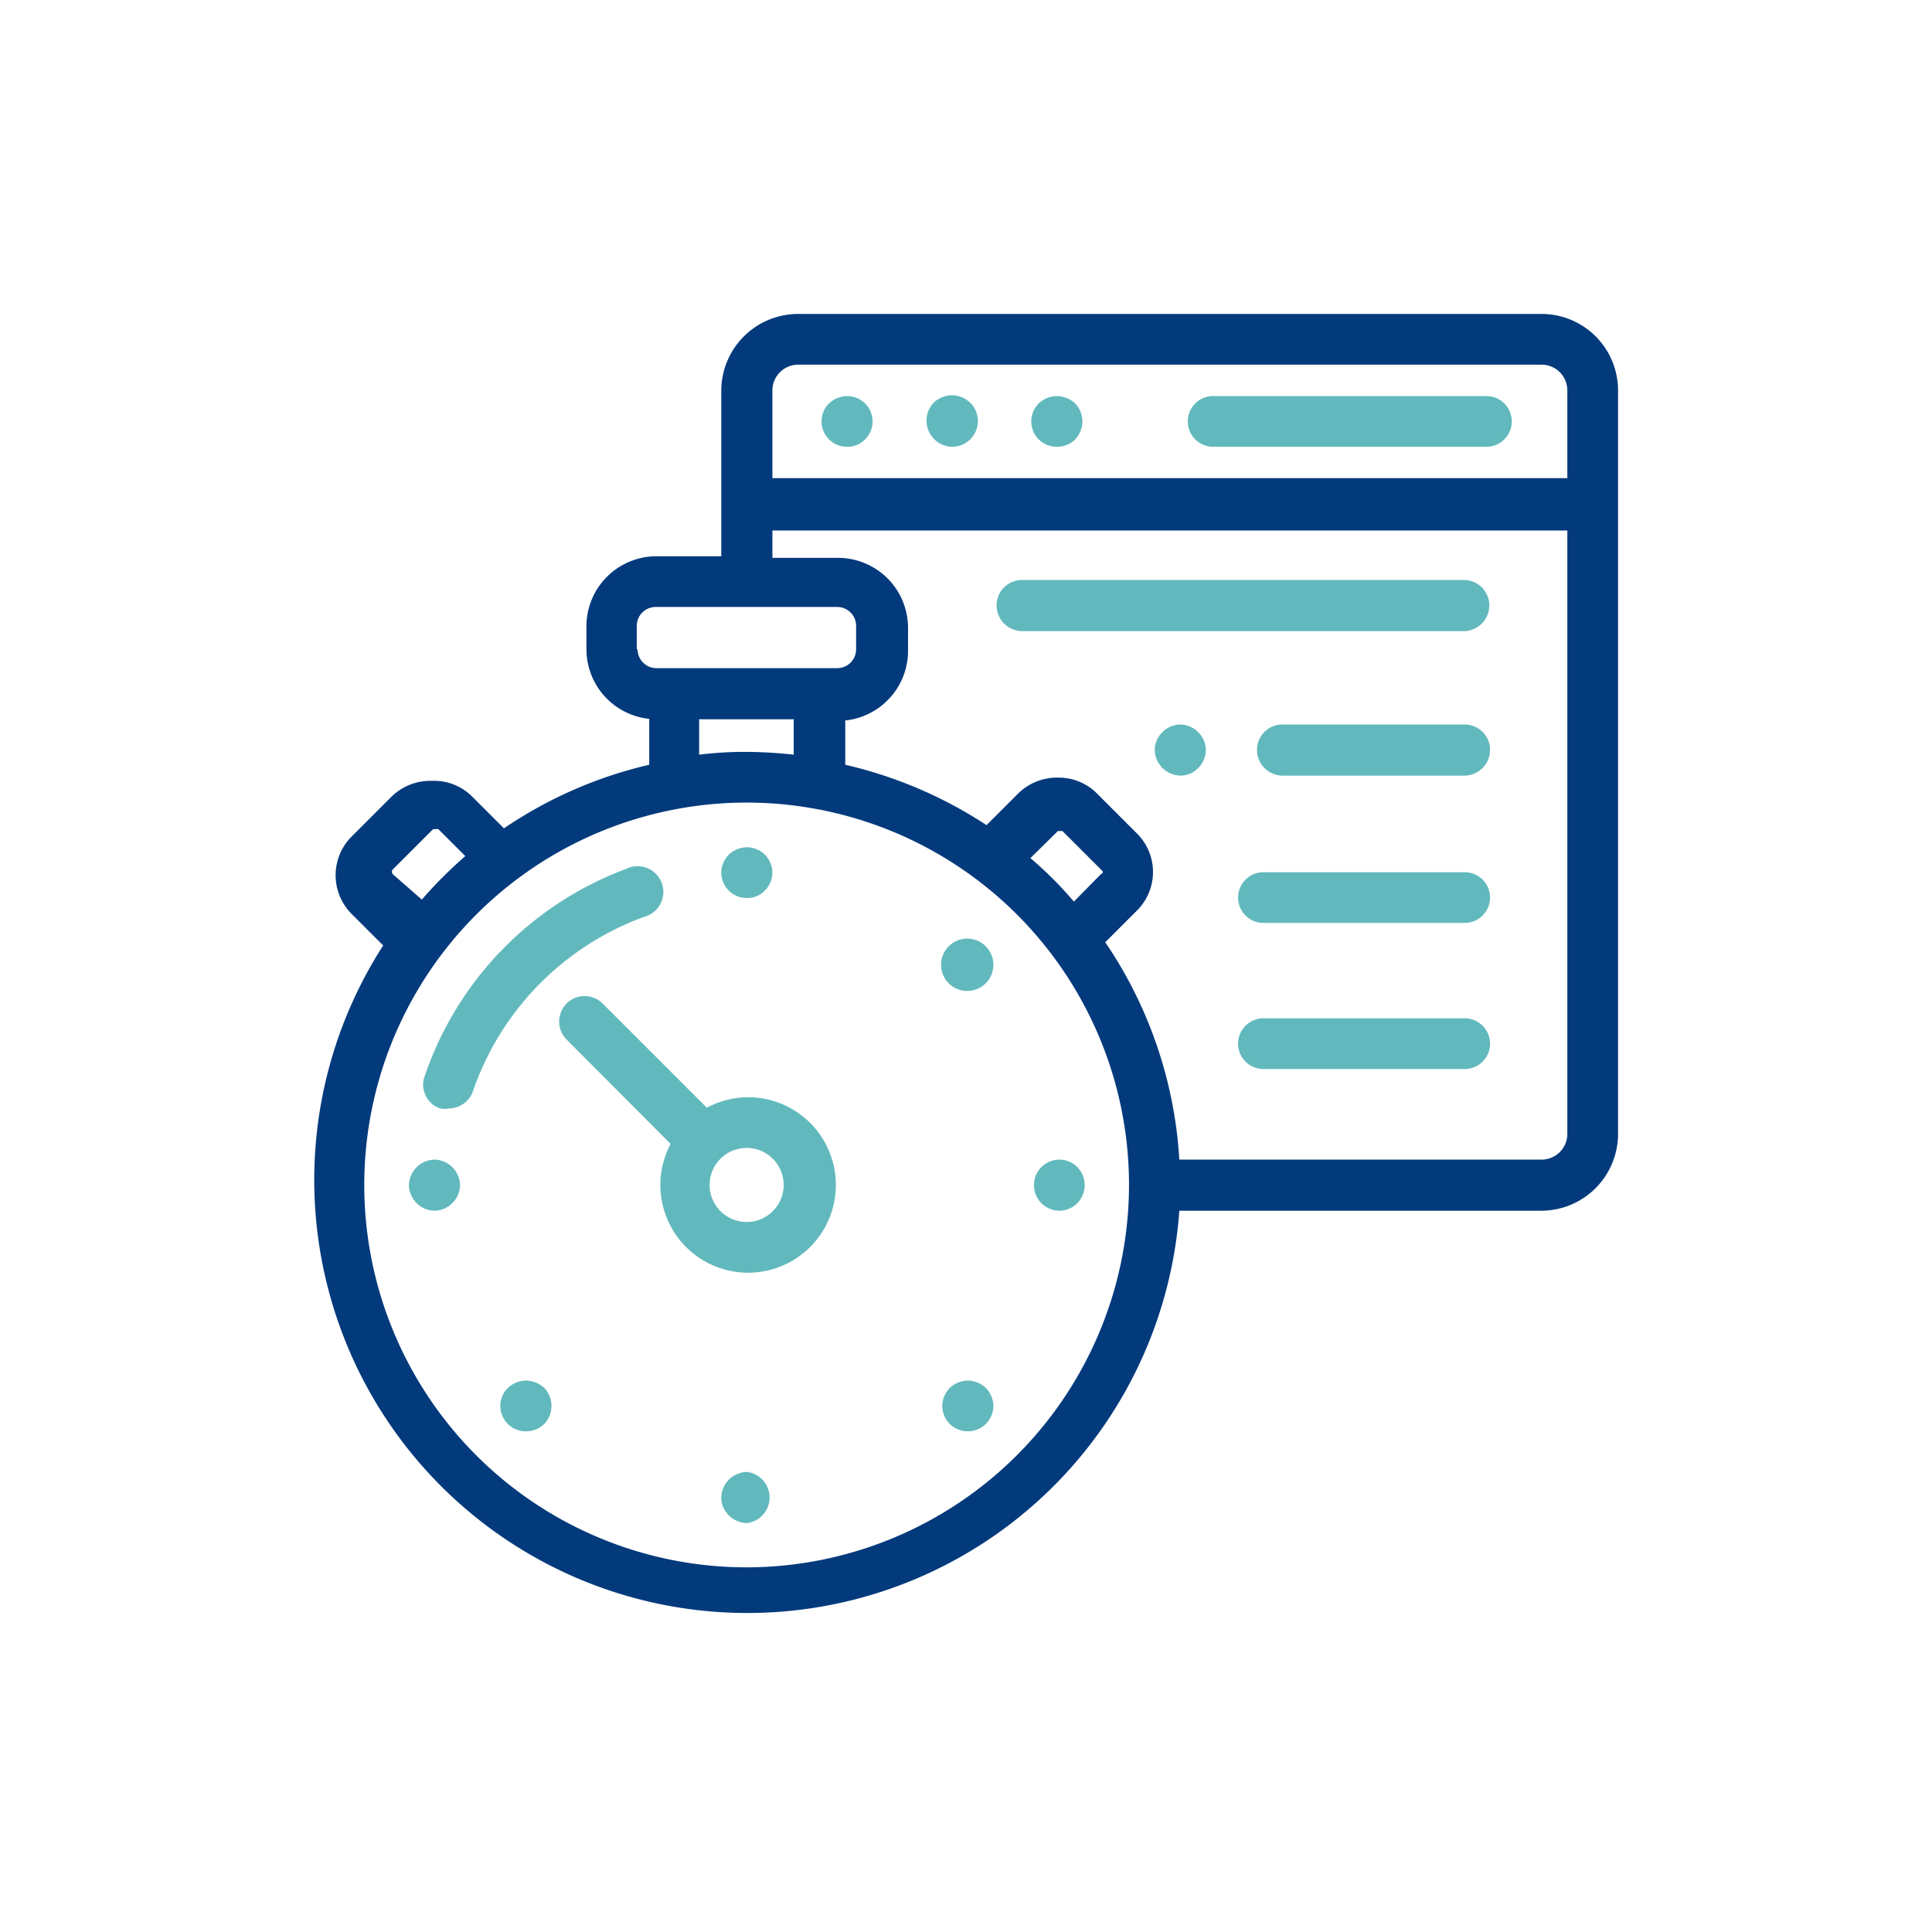
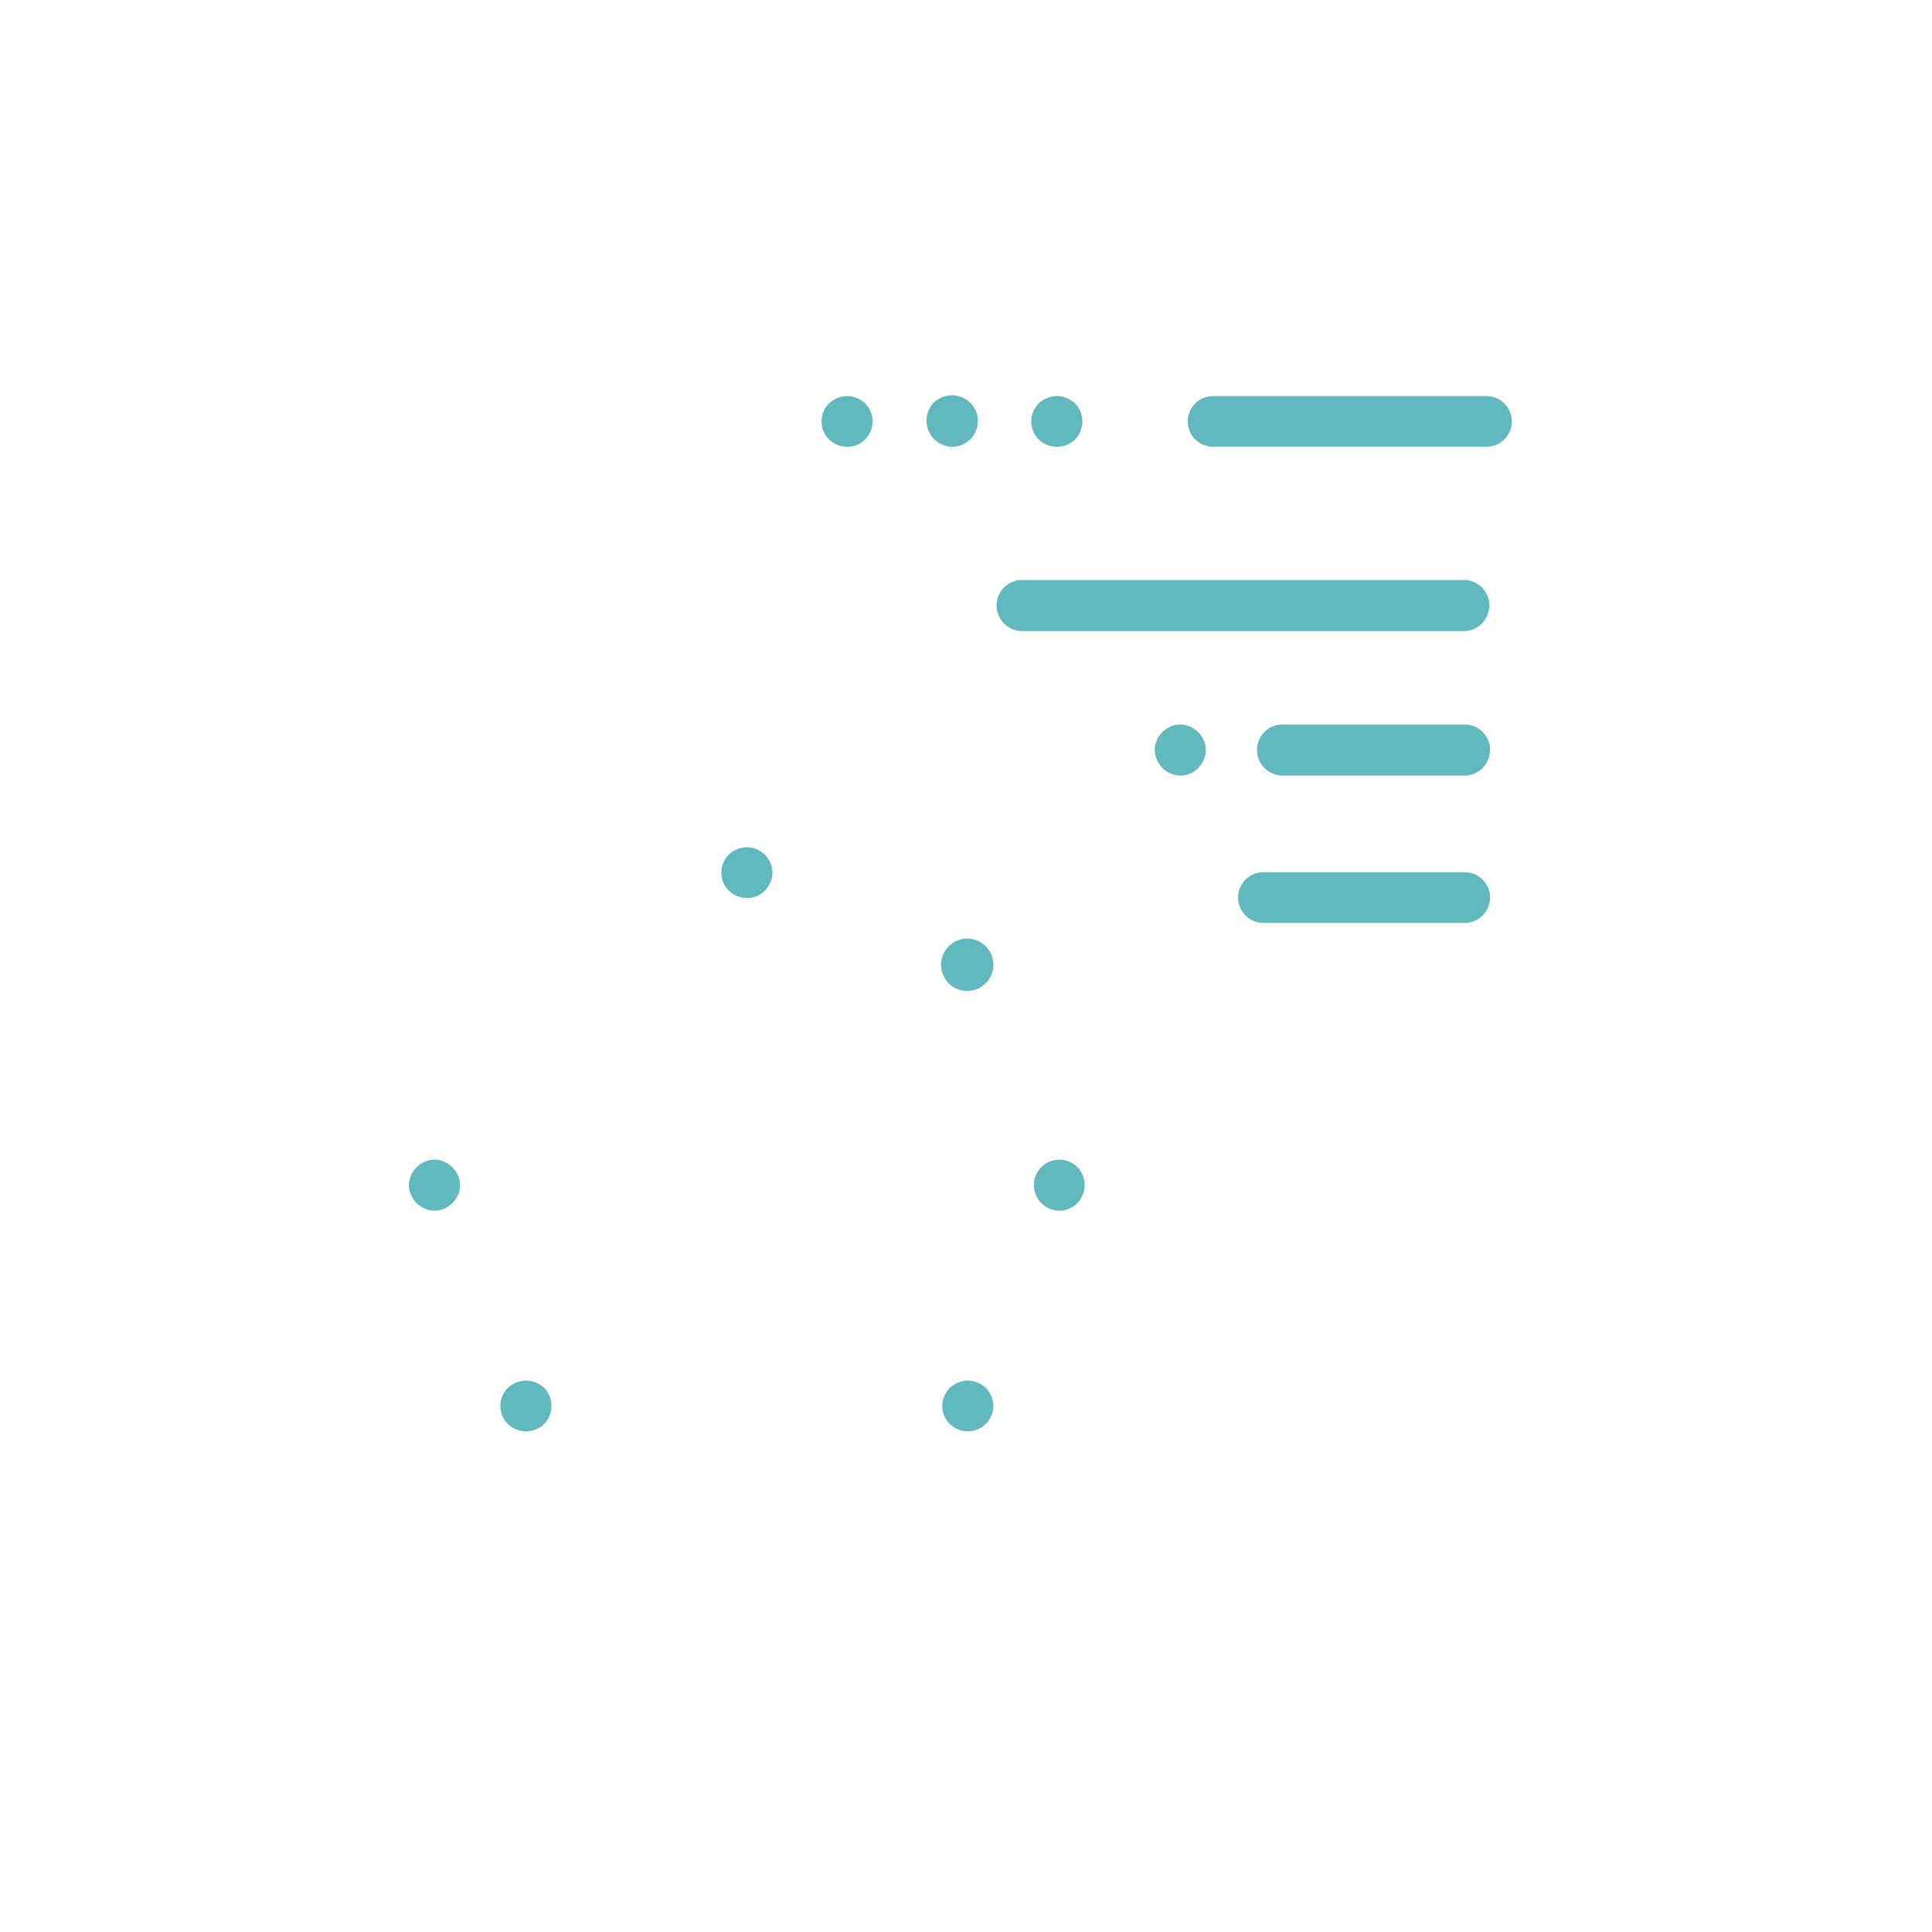
<svg xmlns="http://www.w3.org/2000/svg" id="Layer_1" data-name="Layer 1" viewBox="0 0 48 48">
  <defs>
    <style>.cls-1{fill:#033a7c;}.cls-2{fill:#62b9bd;}</style>
  </defs>
-   <path class="cls-1" d="M38.3,7.8H19.82a1.91,1.91,0,0,0-1.9,1.9v4.12H16.31a1.74,1.74,0,0,0-1.74,1.73v.58a1.74,1.74,0,0,0,1.56,1.73V19a10.74,10.74,0,0,0-3.61,1.58l-.79-.79a1.34,1.34,0,0,0-1-.39,1.38,1.38,0,0,0-1,.39l-1,1a1.36,1.36,0,0,0,0,1.91l.79.79A10.76,10.76,0,1,0,29.3,30.08h9a1.91,1.91,0,0,0,1.9-1.9V9.7A1.9,1.9,0,0,0,38.3,7.8ZM19.82,9.06H38.3a.64.64,0,0,1,.64.64v2.18H19.19V9.7A.64.64,0,0,1,19.82,9.06Zm-4,7.07v-.58a.47.47,0,0,1,.47-.47h4.51a.47.47,0,0,1,.47.47v.58a.47.47,0,0,1-.47.47H16.31A.47.47,0,0,1,15.84,16.13Zm1.55,1.74h2.35v.88a11.5,11.5,0,0,0-1.18-.07,9.08,9.08,0,0,0-1.17.07ZM9.76,21.72a.09.09,0,0,1,0-.12l1-1,.07,0a.11.11,0,0,1,.06,0l.67.67a11,11,0,0,0-1.08,1.08Zm8.8,17.22a9.5,9.5,0,1,1,9.49-9.5A9.51,9.51,0,0,1,18.56,38.94Zm8.79-17.22-.67.68a9.18,9.18,0,0,0-1.08-1.08l.68-.67a.09.09,0,0,1,.06,0,.11.11,0,0,1,.06,0l1,1A.07.07,0,0,1,27.35,21.72ZM38.3,28.81h-9a10.74,10.74,0,0,0-1.84-5.4l.79-.79a1.35,1.35,0,0,0,0-1.91l-1-1a1.34,1.34,0,0,0-.95-.39,1.38,1.38,0,0,0-1,.39l-.79.79A10.84,10.84,0,0,0,21,19v-1.1a1.74,1.74,0,0,0,1.56-1.73v-.58a1.74,1.74,0,0,0-1.74-1.73H19.19v-.68H38.94v15A.64.64,0,0,1,38.3,28.81Z" />
-   <path class="cls-2" d="M18.56,27.26a2.25,2.25,0,0,0-1,.26l-2.59-2.59a.63.63,0,0,0-.89.9l2.58,2.59a2.18,2.18,0,1,0,1.93-1.16Zm0,3.1a.92.92,0,1,1,.91-.92A.92.92,0,0,1,18.56,30.36Z" />
  <path class="cls-2" d="M18.56,22.31a.6.6,0,0,0,.44-.18.64.64,0,0,0,.19-.45.65.65,0,0,0-.19-.45.65.65,0,0,0-.44-.18.67.67,0,0,0-.45.18.65.65,0,0,0-.19.45.64.64,0,0,0,.19.45A.63.63,0,0,0,18.56,22.31Z" />
-   <path class="cls-2" d="M18.56,36.57a.65.65,0,0,0-.64.64.61.61,0,0,0,.19.44.64.64,0,0,0,.45.19.64.64,0,0,0,0-1.27Z" />
  <path class="cls-2" d="M24.05,23.32a.65.65,0,1,0,.44.19A.64.64,0,0,0,24.05,23.32Z" />
  <path class="cls-2" d="M13.07,34.3a.67.67,0,0,0-.45.18.63.63,0,0,0,.45,1.08.64.64,0,0,0,.45-.18.65.65,0,0,0,0-.9A.69.69,0,0,0,13.07,34.3Z" />
  <path class="cls-2" d="M24.05,34.3a.67.67,0,0,0-.45.18.65.65,0,0,0-.19.45.64.64,0,0,0,.19.45.63.63,0,0,0,.45.18.62.62,0,0,0,.44-.18.64.64,0,0,0,.19-.45.65.65,0,0,0-.19-.45A.67.67,0,0,0,24.05,34.3Z" />
  <path class="cls-2" d="M26.32,30.08a.64.64,0,0,0,.45-.19.67.67,0,0,0,.18-.45.65.65,0,0,0-.18-.44.63.63,0,0,0-.9,0,.6.6,0,0,0-.18.44.63.63,0,0,0,.18.45A.64.64,0,0,0,26.32,30.08Z" />
  <path class="cls-2" d="M10.79,28.81a.65.65,0,0,0-.63.63.64.64,0,0,0,.19.45.62.62,0,0,0,.89,0,.64.64,0,0,0,.19-.45.65.65,0,0,0-.64-.63Z" />
-   <path class="cls-2" d="M16,22.78a.64.64,0,1,0-.45-1.19,8.37,8.37,0,0,0-5,5.15.62.62,0,0,0,.39.8.52.52,0,0,0,.21,0,.64.64,0,0,0,.6-.43A7.06,7.06,0,0,1,16,22.78Z" />
  <path class="cls-2" d="M30.14,11.1h6.79a.63.63,0,1,0,0-1.26H30.14a.63.63,0,0,0,0,1.26Z" />
  <path class="cls-2" d="M23.65,11.1A.64.64,0,0,0,24.1,10a.67.67,0,0,0-.45-.18.69.69,0,0,0-.45.18.65.65,0,0,0,0,.9A.64.64,0,0,0,23.65,11.1Z" />
  <path class="cls-2" d="M21.05,11.1a.6.6,0,0,0,.44-.18.63.63,0,0,0,0-.9.65.65,0,0,0-.44-.18.67.67,0,0,0-.45.18.63.63,0,0,0,0,.9A.63.63,0,0,0,21.05,11.1Z" />
  <path class="cls-2" d="M26.26,11.1a.64.64,0,0,0,.45-.18.65.65,0,0,0,0-.9.69.69,0,0,0-.45-.18.67.67,0,0,0-.45.18.63.63,0,0,0,0,.9A.63.63,0,0,0,26.26,11.1Z" />
-   <path class="cls-2" d="M36.39,25.3h-5a.63.63,0,0,0,0,1.26h5a.63.63,0,0,0,0-1.26Z" />
  <path class="cls-2" d="M36.39,21.67h-5a.63.63,0,0,0,0,1.26h5a.63.63,0,0,0,0-1.26Z" />
  <path class="cls-2" d="M29.33,18a.64.64,0,0,0-.45.19.61.61,0,0,0-.19.44.65.65,0,0,0,.64.64.61.61,0,0,0,.44-.19.64.64,0,0,0,.19-.45.65.65,0,0,0-.63-.63Z" />
  <path class="cls-2" d="M36.39,18H31.86a.63.63,0,0,0-.63.63.64.64,0,0,0,.63.64h4.53a.64.64,0,0,0,.63-.64A.63.63,0,0,0,36.39,18Z" />
  <path class="cls-2" d="M36.39,14.41h-11a.63.63,0,0,0-.63.63.64.64,0,0,0,.63.64h11A.64.64,0,0,0,37,15,.63.63,0,0,0,36.39,14.41Z" />
</svg>